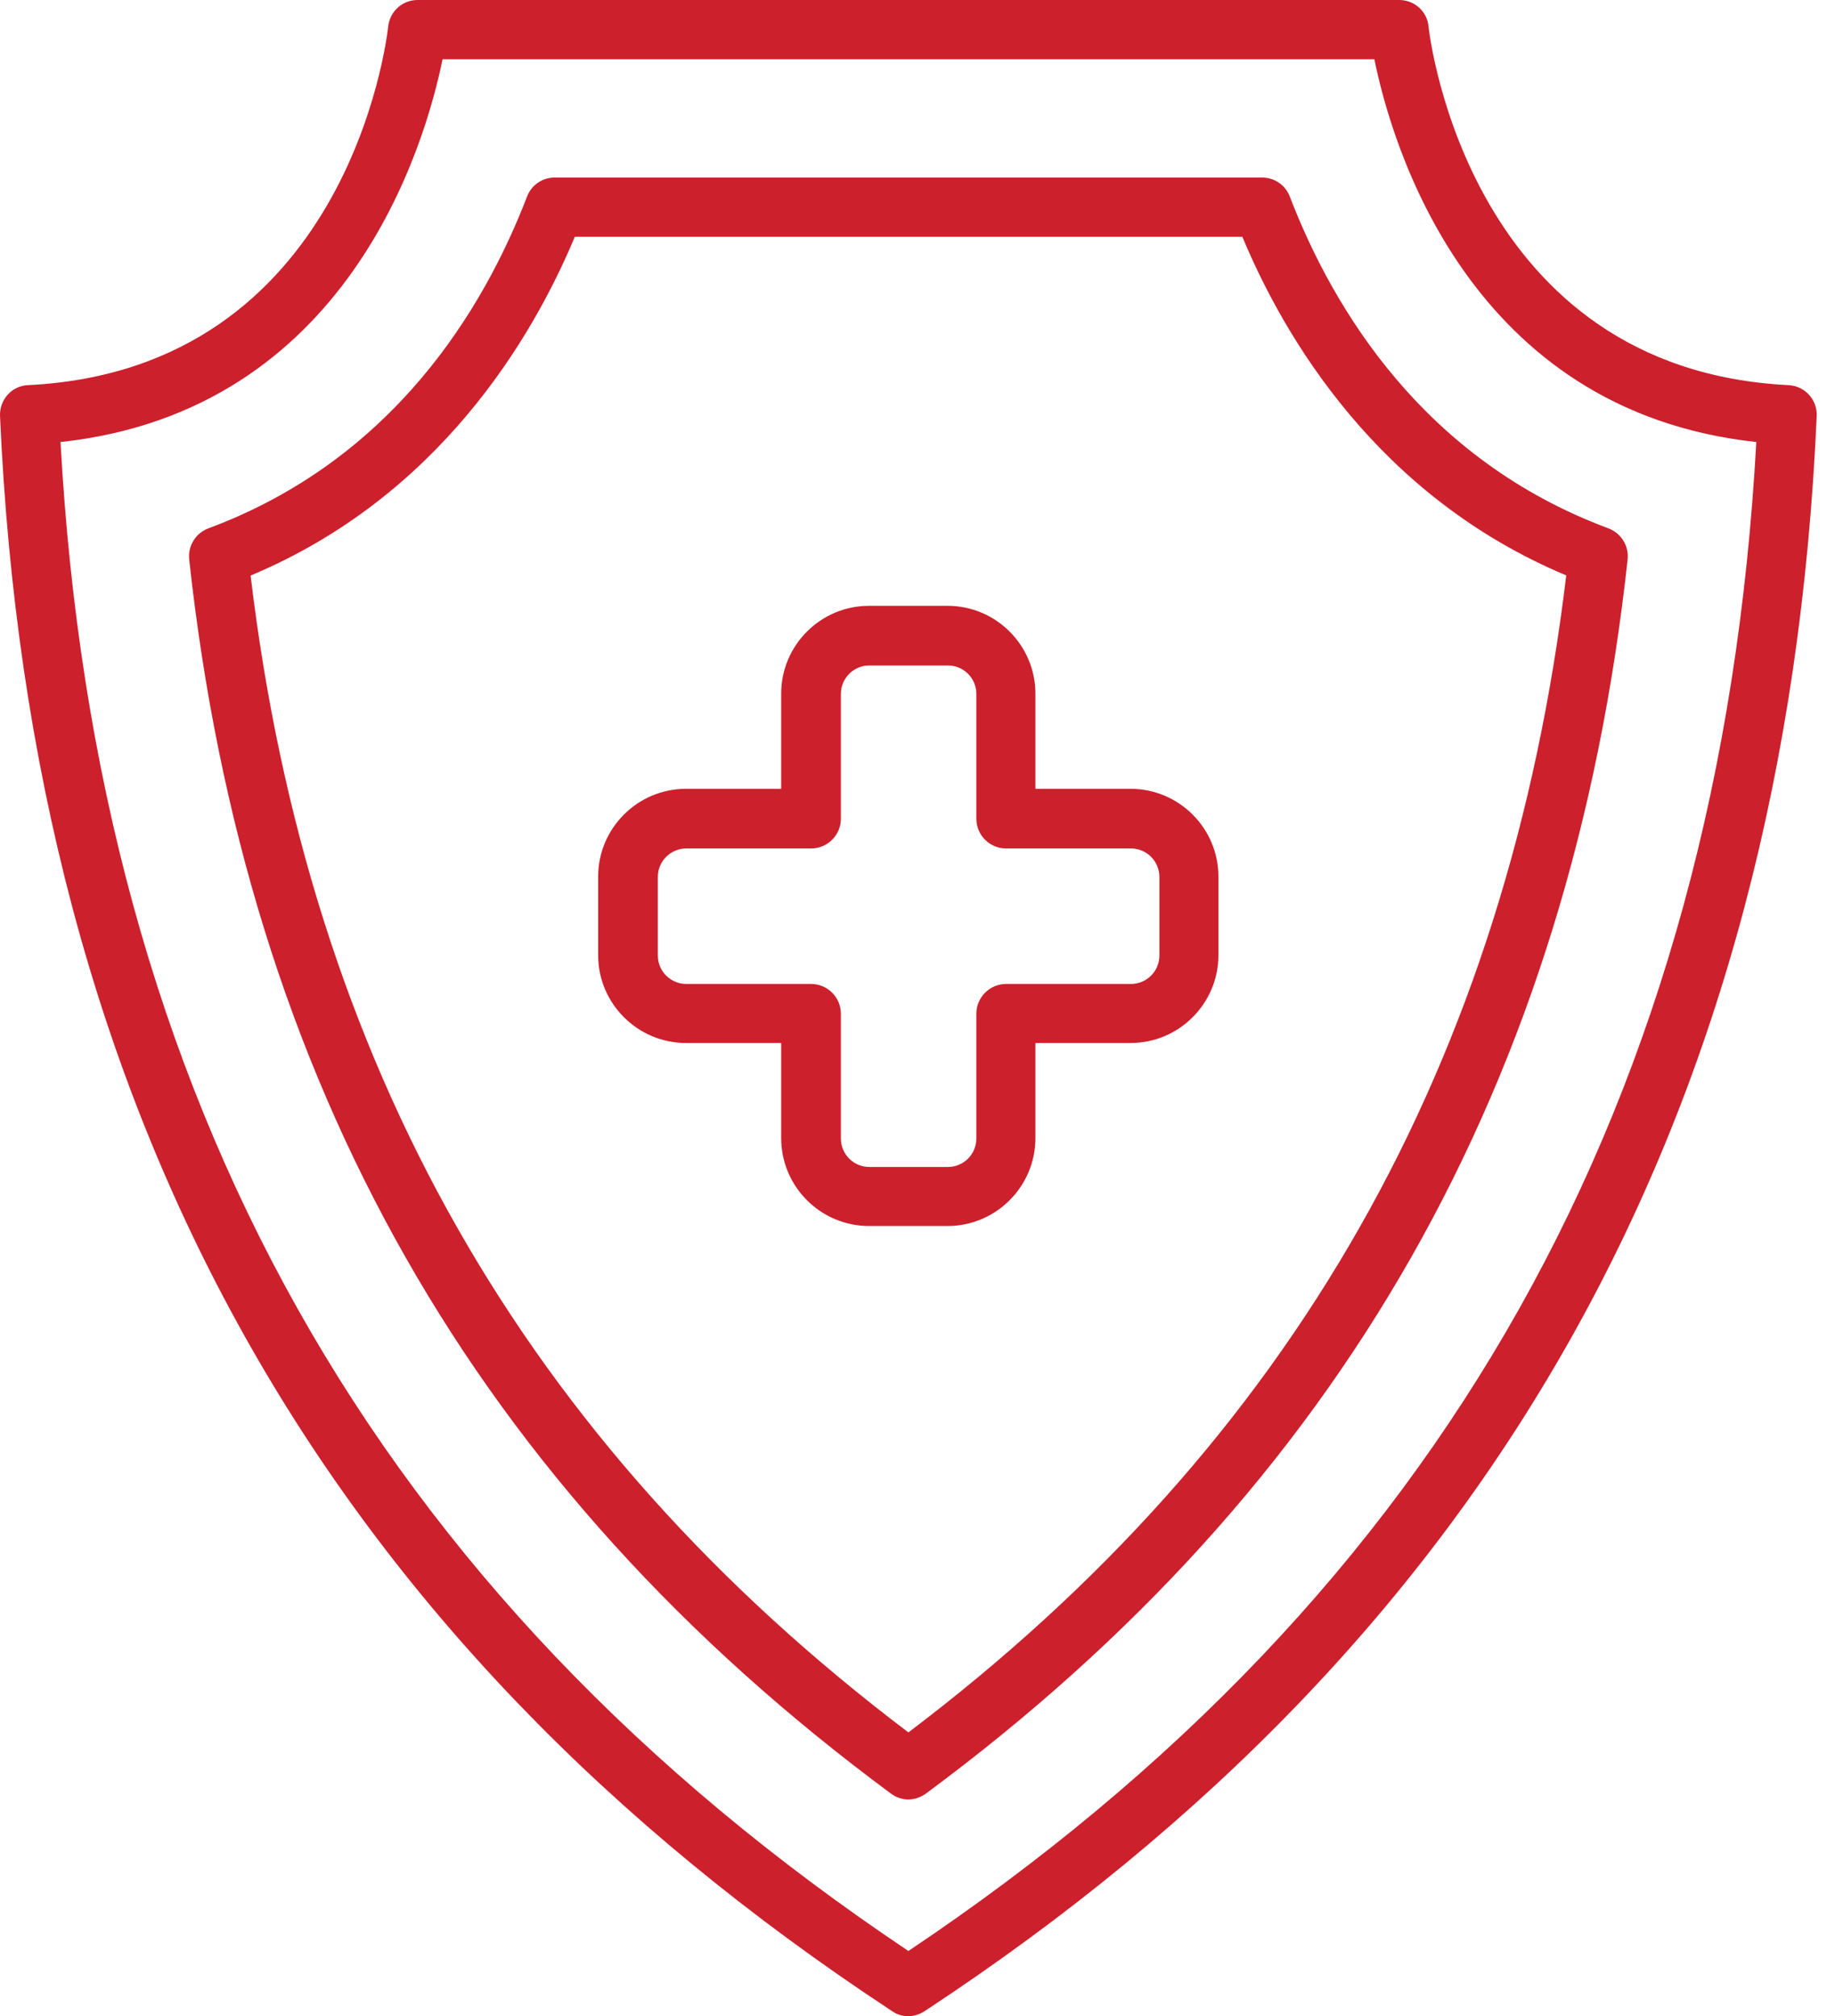
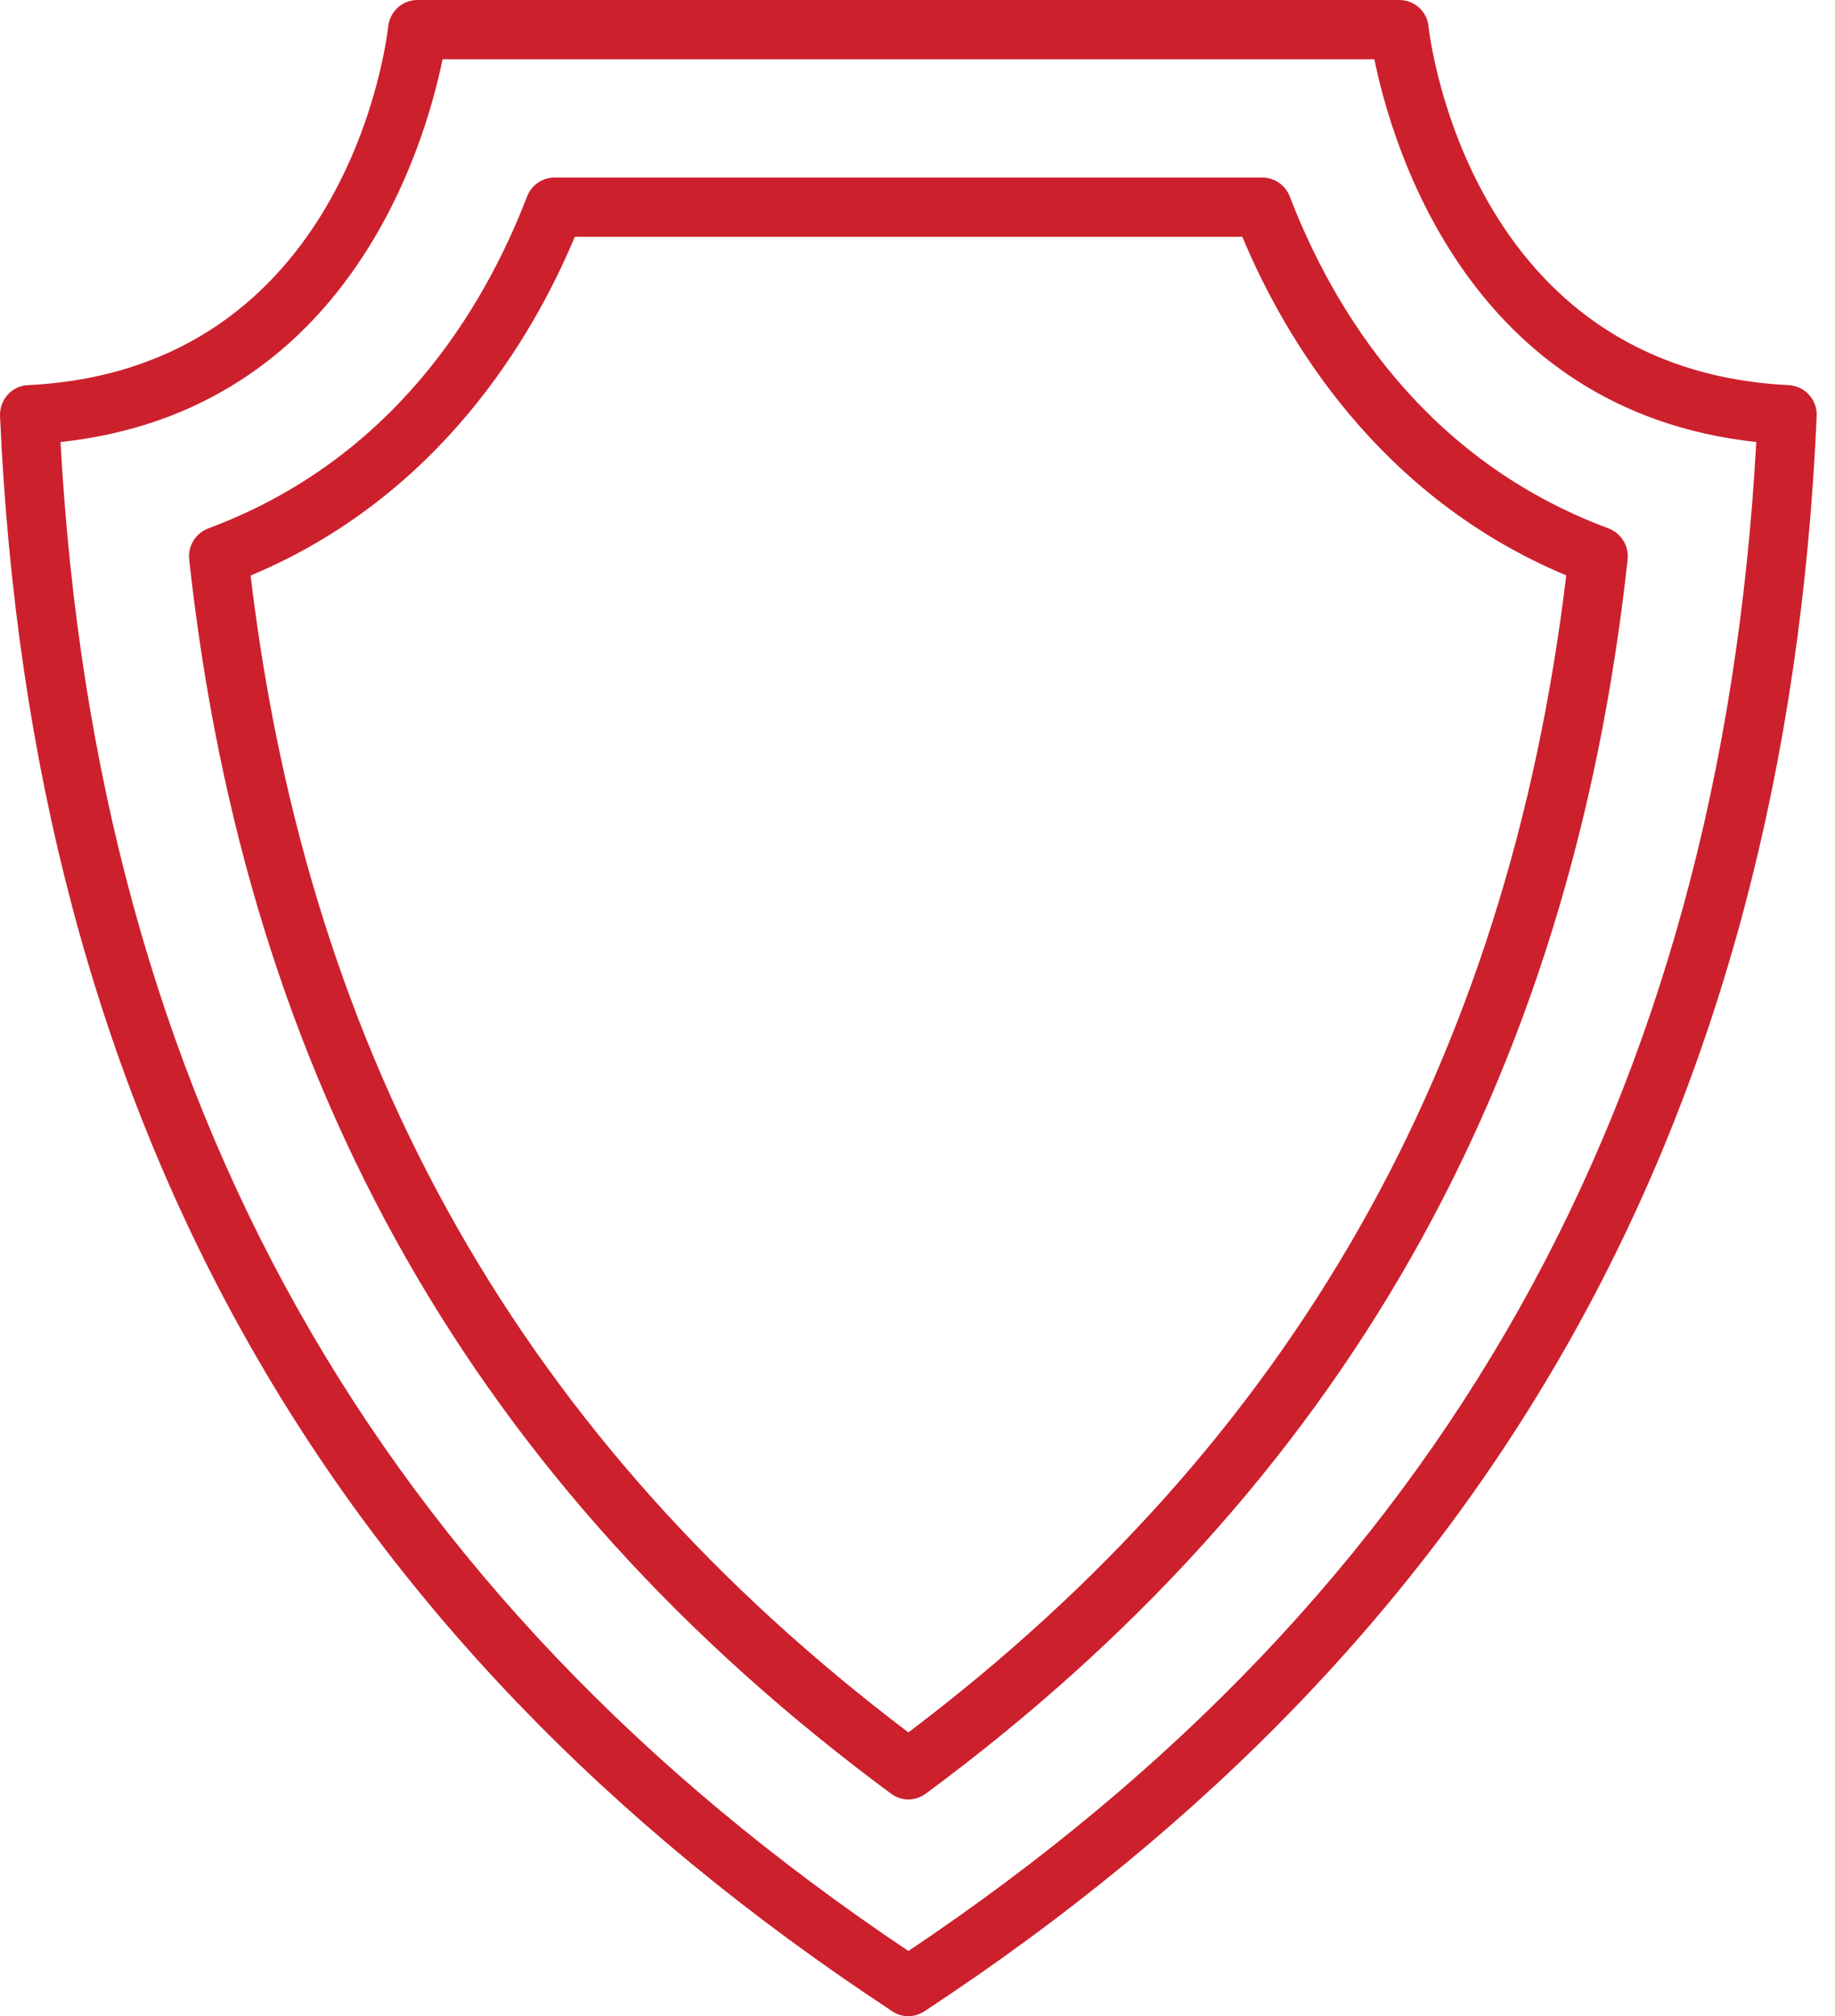
<svg xmlns="http://www.w3.org/2000/svg" width="91px" height="100px" viewBox="0 0 91 100" version="1.1">
  <title>Group 96</title>
  <g id="Page-1" stroke="none" stroke-width="1" fill="none" fill-rule="evenodd">
    <g id="Arthritis-&amp;-Joint" transform="translate(-1226, -1457)" fill="#CC202D" fill-rule="nonzero">
      <g id="Group-96" transform="translate(1226, 1457)">
        <path d="M45.049,100 C44.772,100 44.49,99.928 44.241,99.751 C16.002,81.176 1.534,55.293 0.001,20.63 C-0.027,19.821 0.588,19.13 1.396,19.102 C17.204,18.321 19.176,2.01 19.252,1.307 C19.34,0.555 19.96,0 20.708,0 L69.387,0 C70.139,0 70.77,0.559 70.842,1.307 C70.915,1.999 72.93,18.321 88.698,19.102 C89.506,19.146 90.125,19.821 90.093,20.63 C88.565,55.294 74.092,81.176 45.853,99.751 C45.604,99.912 45.322,100 45.045,100 L45.049,100 Z M3.001,21.924 C4.795,54.53 18.56,79.033 45.049,96.766 C71.538,79.028 85.304,54.53 87.097,21.924 C72.834,20.38 69.021,7.19 68.157,2.939 L21.947,2.939 C21.078,7.19 17.27,20.38 3.006,21.924 L3.001,21.924 Z" id="Shape" />
        <path d="M45.049,89.251 C44.74,89.251 44.43,89.147 44.181,88.958 C23.591,73.72 12.206,53.706 9.383,27.748 C9.311,27.072 9.705,26.441 10.34,26.203 C19.473,22.805 23.973,15.377 26.137,9.748 C26.358,9.173 26.901,8.807 27.504,8.807 L62.595,8.807 C63.198,8.807 63.741,9.173 63.962,9.748 C66.126,15.382 70.638,22.81 79.758,26.203 C80.39,26.441 80.788,27.072 80.716,27.748 C77.892,53.69 66.508,73.72 45.918,88.958 C45.653,89.151 45.343,89.251 45.049,89.251 L45.049,89.251 Z M12.427,28.539 C15.31,52.716 26.004,71.512 45.049,85.925 C64.095,71.512 74.771,52.716 77.672,28.539 C68.334,24.627 63.701,16.761 61.61,11.746 L28.505,11.746 C26.418,16.745 21.77,24.632 12.443,28.539 L12.427,28.539 Z" id="Shape" />
-         <path d="M46.992,60.808 L43.095,60.808 C40.698,60.808 38.74,58.853 38.74,56.452 L38.74,51.731 L34.019,51.731 C31.622,51.731 29.663,49.777 29.663,47.376 L29.663,43.479 C29.663,41.082 31.618,39.124 34.019,39.124 L38.74,39.124 L38.74,34.403 C38.74,32.006 40.694,30.048 43.095,30.048 L46.992,30.048 C49.389,30.048 51.347,32.002 51.347,34.403 L51.347,39.124 L56.068,39.124 C58.465,39.124 60.423,41.078 60.423,43.479 L60.423,47.376 C60.423,49.773 58.469,51.731 56.068,51.731 L51.347,51.731 L51.347,56.452 C51.347,58.849 49.393,60.808 46.992,60.808 L46.992,60.808 Z M34.035,42.083 C33.255,42.083 32.623,42.715 32.623,43.495 L32.623,47.392 C32.623,48.172 33.255,48.803 34.035,48.803 L40.228,48.803 C41.036,48.803 41.7,49.467 41.7,50.275 L41.7,56.468 C41.7,57.248 42.331,57.88 43.111,57.88 L47.008,57.88 C47.788,57.88 48.419,57.248 48.419,56.468 L48.419,50.275 C48.419,49.467 49.083,48.803 49.891,48.803 L56.084,48.803 C56.864,48.803 57.496,48.172 57.496,47.392 L57.496,43.495 C57.496,42.715 56.864,42.083 56.084,42.083 L49.891,42.083 C49.083,42.083 48.419,41.42 48.419,40.611 L48.419,34.419 C48.419,33.638 47.788,33.007 47.008,33.007 L43.111,33.007 C42.331,33.007 41.7,33.638 41.7,34.419 L41.7,40.611 C41.7,41.42 41.036,42.083 40.228,42.083 L34.035,42.083 Z" id="Shape" />
      </g>
    </g>
  </g>
</svg>